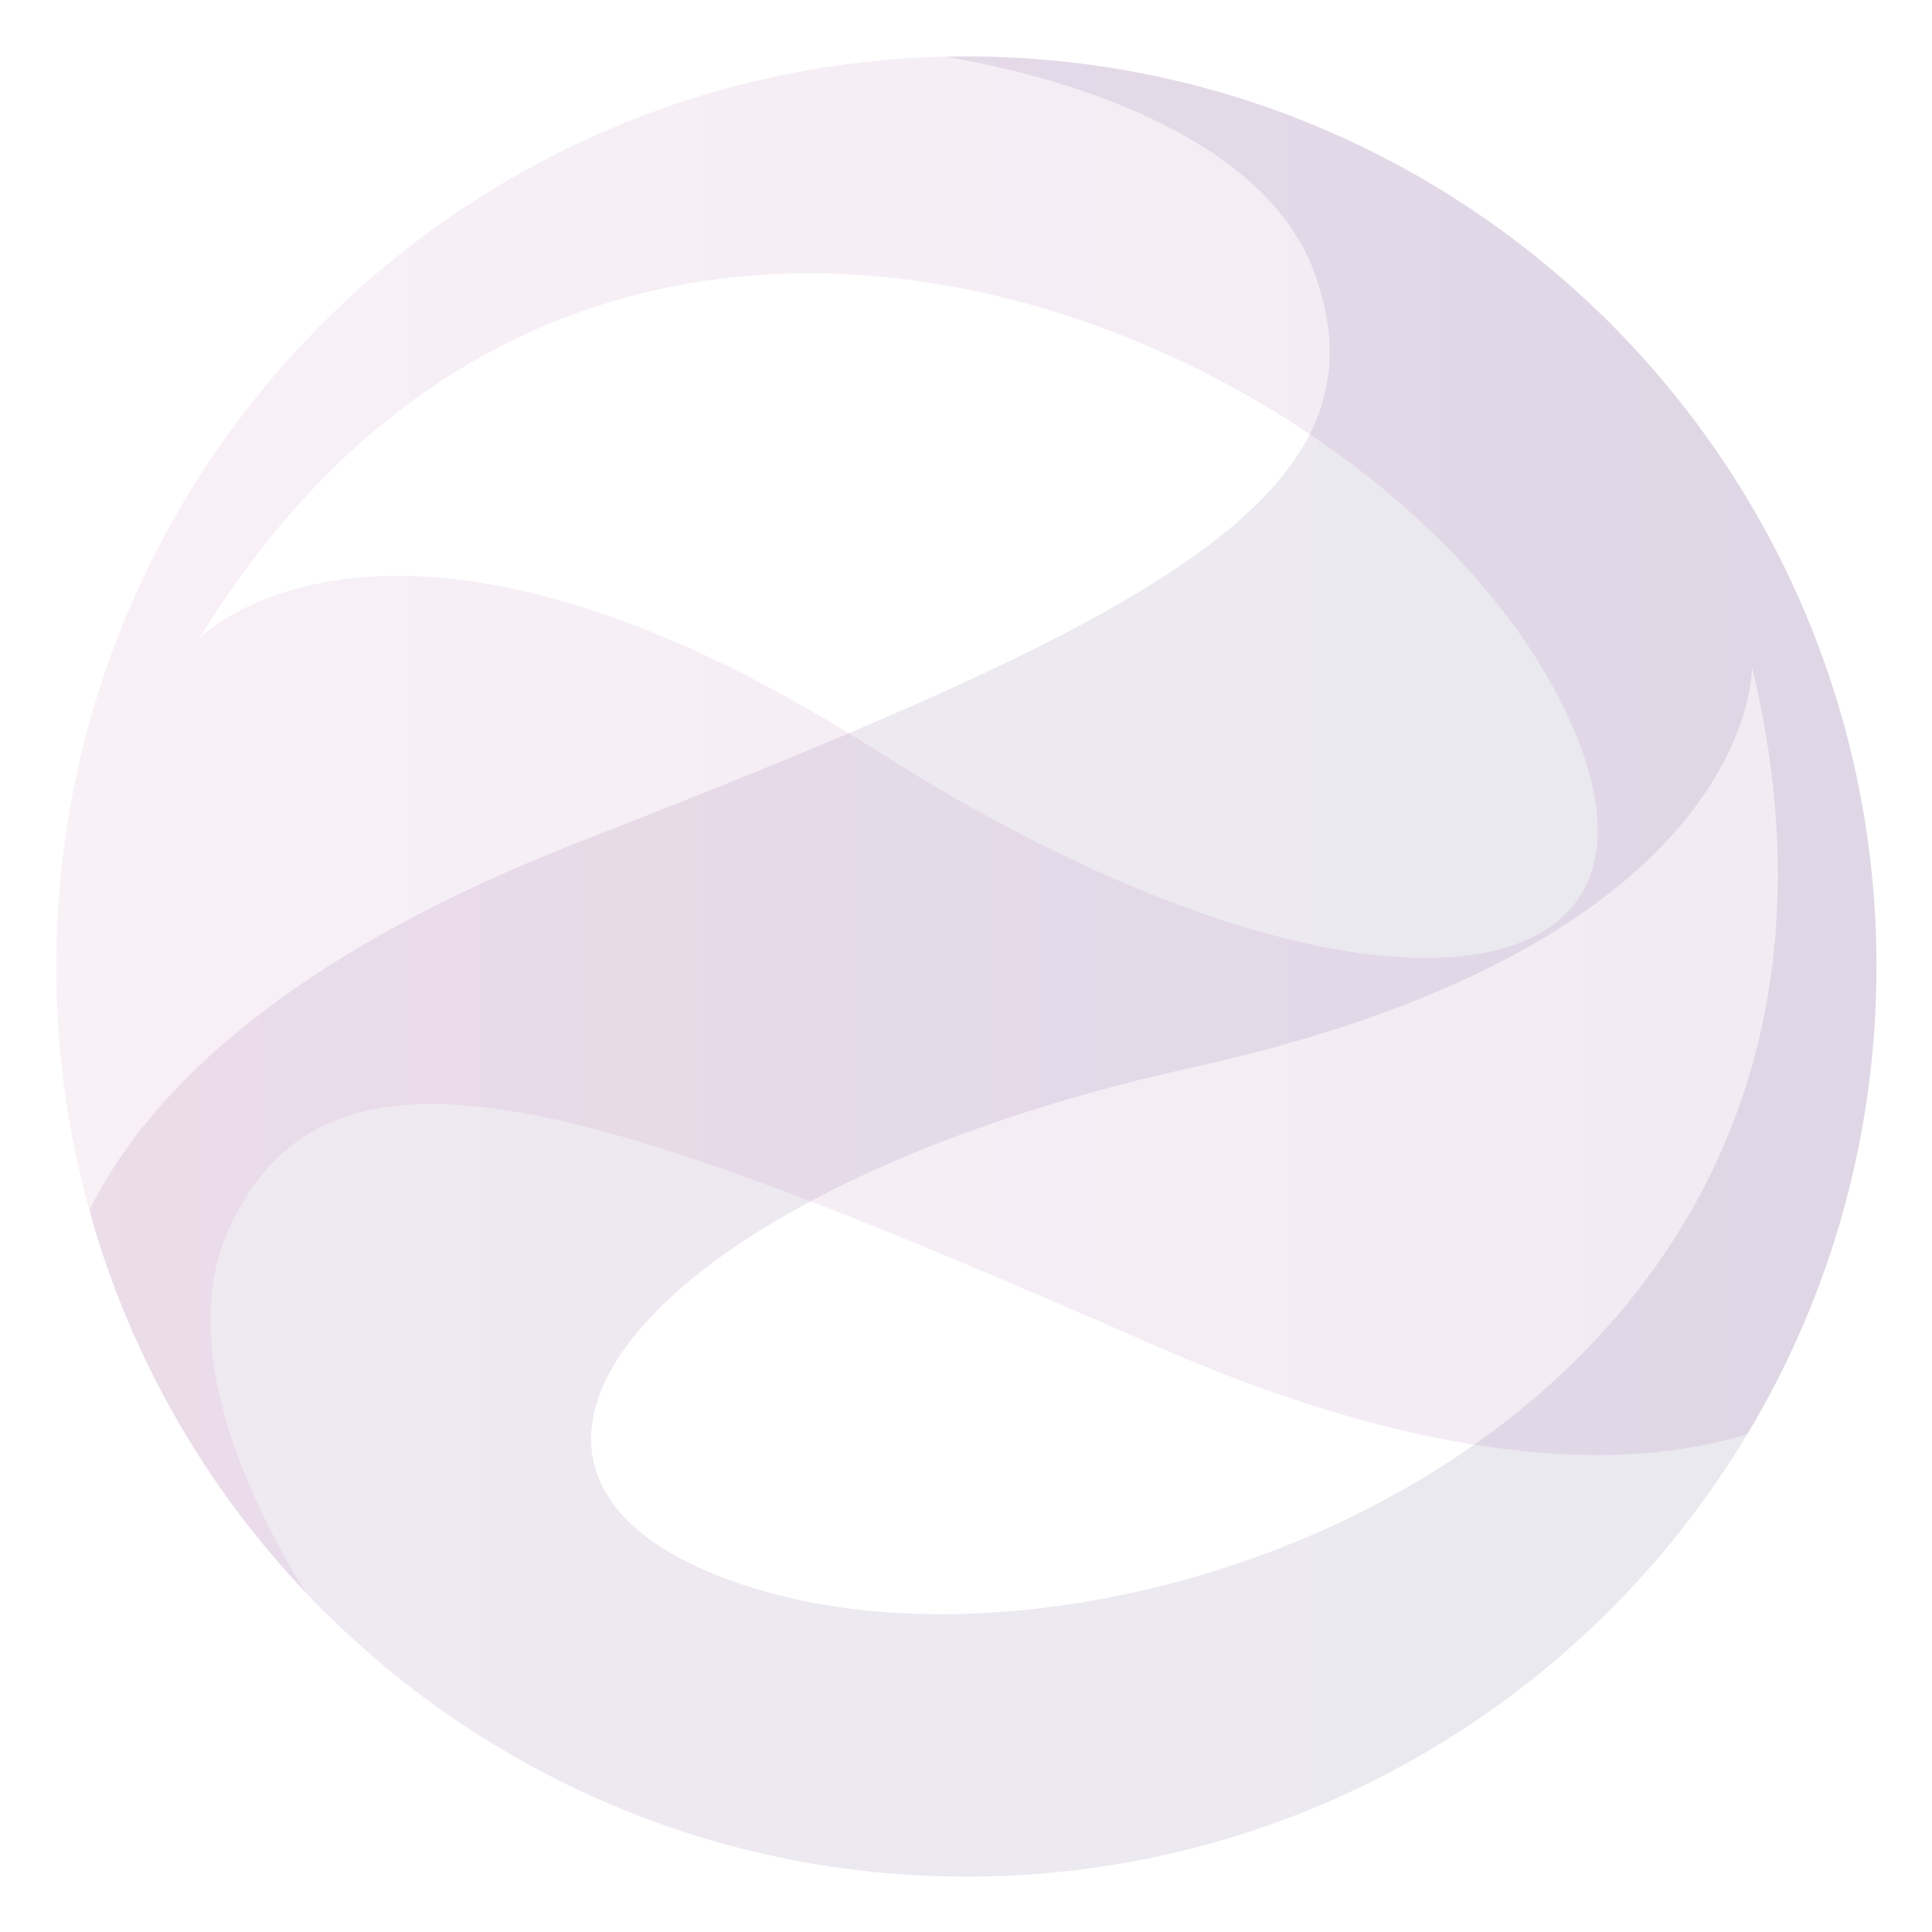
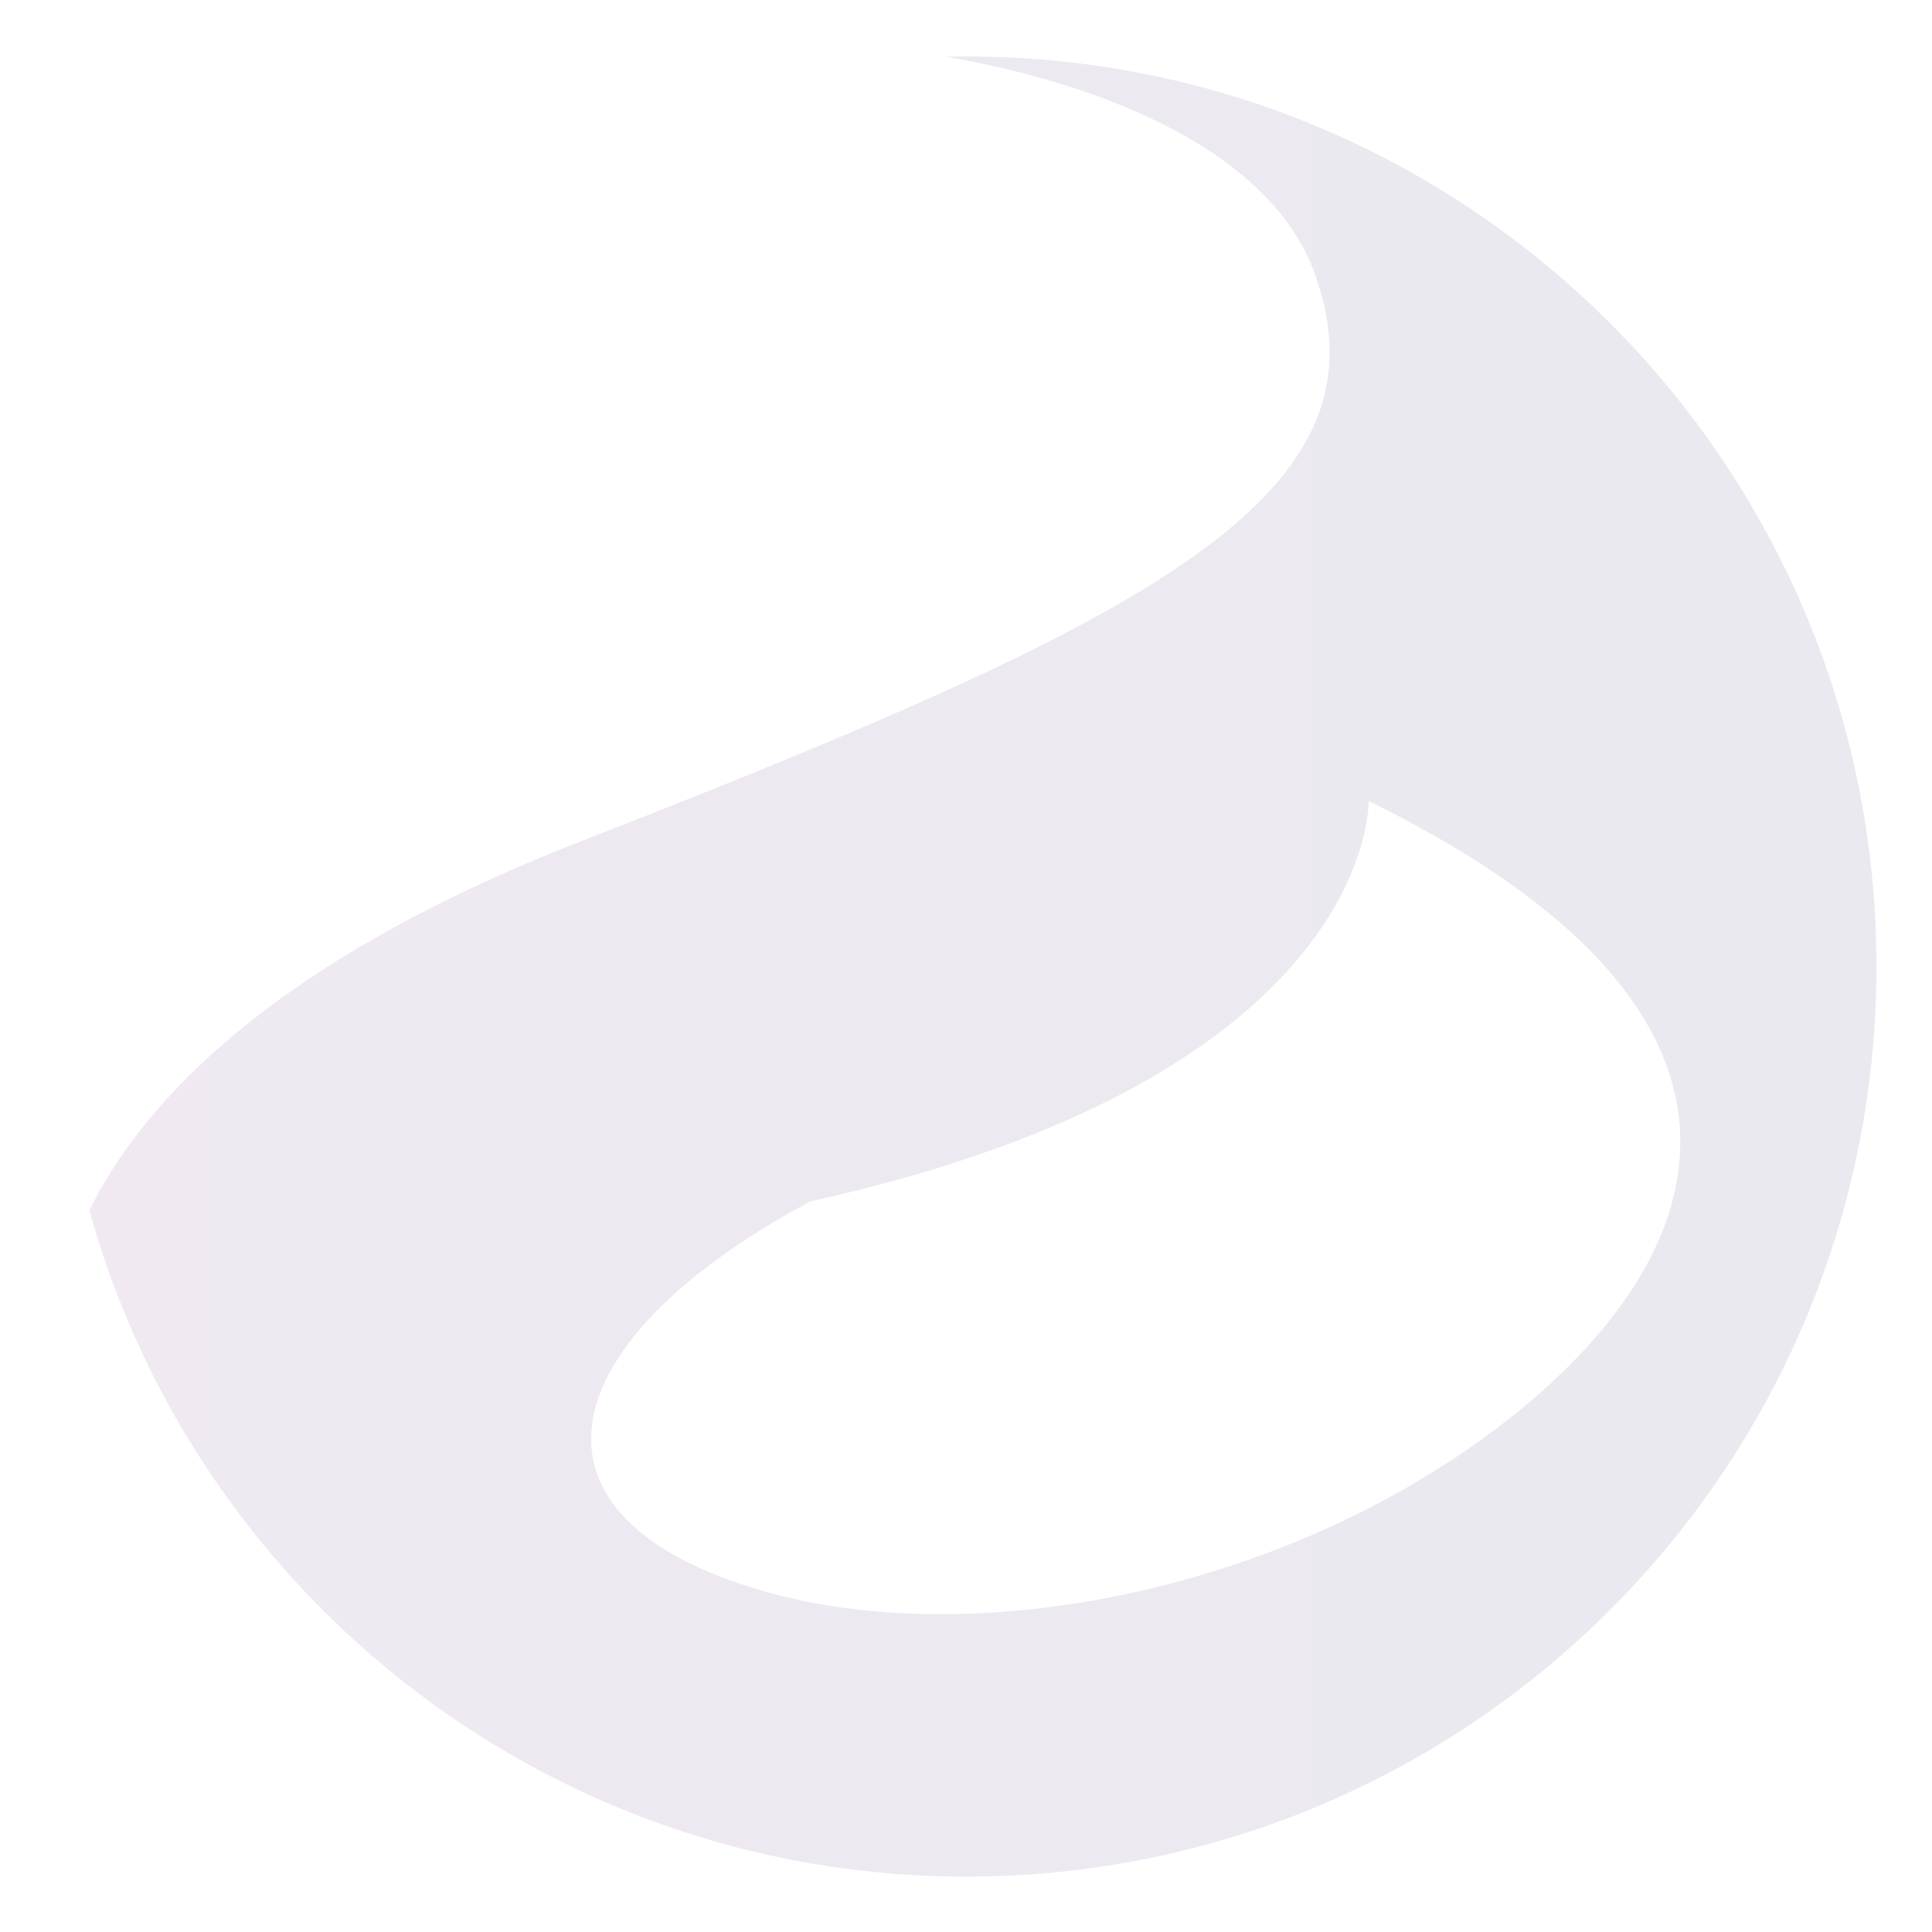
<svg xmlns="http://www.w3.org/2000/svg" version="1.1" id="Calque_1" x="0px" y="0px" width="450px" height="450px" viewBox="0 0 450 450" enable-background="new 0 0 450 450" xml:space="preserve">
  <linearGradient id="SVGID_1_" gradientUnits="userSpaceOnUse" x1="20.818" y1="225.125" x2="437.068" y2="225.125">
    <stop offset="0" style="stop-color:#6D2383" />
    <stop offset="1" style="stop-color:#2D2765" />
  </linearGradient>
-   <path opacity="0.1" fill="url(#SVGID_1_)" d="M225.081,13.148c-1.568,0-3.143,0.025-4.721,0.06  c38.788,6.759,75.97,22.829,85.877,50.558c4.954,13.841,4.588,25.979-1.175,37.356c-12.049,23.94-47.781,44.425-107.36,69.663  c-18.62,7.9-39.561,16.273-62.85,25.347c-72.352,28.223-102.031,61.359-114.035,85.763c9.365,33.888,26.955,64.34,50.475,89.129  c38.638,40.694,93.239,66.077,153.788,66.077c77.258,0,144.875-41.337,181.909-103.063c19.095-31.825,30.078-69.097,30.078-108.914  C437.068,108.045,342.157,13.148,225.081,13.148z M343.36,336.496c-51.304,36.068-119.418,47.268-165.053,34.231  c-60.728-17.298-50.185-58.487,10.484-90.914c22.979-12.296,53.105-23.289,89.292-31.282  c131.768-29.13,129.992-93.243,129.992-93.243C428.552,240.559,394.24,300.743,343.36,336.496z" />
+   <path opacity="0.1" fill="url(#SVGID_1_)" d="M225.081,13.148c-1.568,0-3.143,0.025-4.721,0.06  c38.788,6.759,75.97,22.829,85.877,50.558c4.954,13.841,4.588,25.979-1.175,37.356c-12.049,23.94-47.781,44.425-107.36,69.663  c-18.62,7.9-39.561,16.273-62.85,25.347c-72.352,28.223-102.031,61.359-114.035,85.763c9.365,33.888,26.955,64.34,50.475,89.129  c38.638,40.694,93.239,66.077,153.788,66.077c77.258,0,144.875-41.337,181.909-103.063c19.095-31.825,30.078-69.097,30.078-108.914  C437.068,108.045,342.157,13.148,225.081,13.148z M343.36,336.496c-51.304,36.068-119.418,47.268-165.053,34.231  c-60.728-17.298-50.185-58.487,10.484-90.914c131.768-29.13,129.992-93.243,129.992-93.243C428.552,240.559,394.24,300.743,343.36,336.496z" />
  <linearGradient id="SVGID_2_" gradientUnits="userSpaceOnUse" x1="13.111" y1="192.086" x2="437.068" y2="192.086">
    <stop offset="0" style="stop-color:#C075AF" />
    <stop offset="1" style="stop-color:#82378C" />
  </linearGradient>
-   <path opacity="0.1" fill="url(#SVGID_2_)" d="M225.081,13.148c-1.568,0-3.143,0.025-4.721,0.06  C105.46,15.729,13.111,109.628,13.111,225.125c0,19.678,2.664,38.701,7.707,56.771c9.365,33.888,26.955,64.34,50.475,89.129  c-18.335-29.516-28.874-61.854-17.679-85.458c18.167-38.446,58.065-35.407,135.178-5.753c23.062,8.882,49.474,20.102,79.611,33.334  c29.356,12.898,54.136,20.033,74.957,23.349c27.907,4.499,48.68,2.121,63.63-2.457c19.095-31.825,30.078-69.097,30.078-108.914  C437.068,108.045,342.157,13.148,225.081,13.148z M305.063,101.123c24.691,16.612,44.516,37.064,56.061,57.836  c42.306,76.053-43.192,88.448-156.951,15.868c-2.177-1.405-4.352-2.752-6.469-4.041C90.684,105.217,47.861,147.271,46.342,148.814  C115.23,36.382,231.645,51.703,305.063,101.123z" />
</svg>